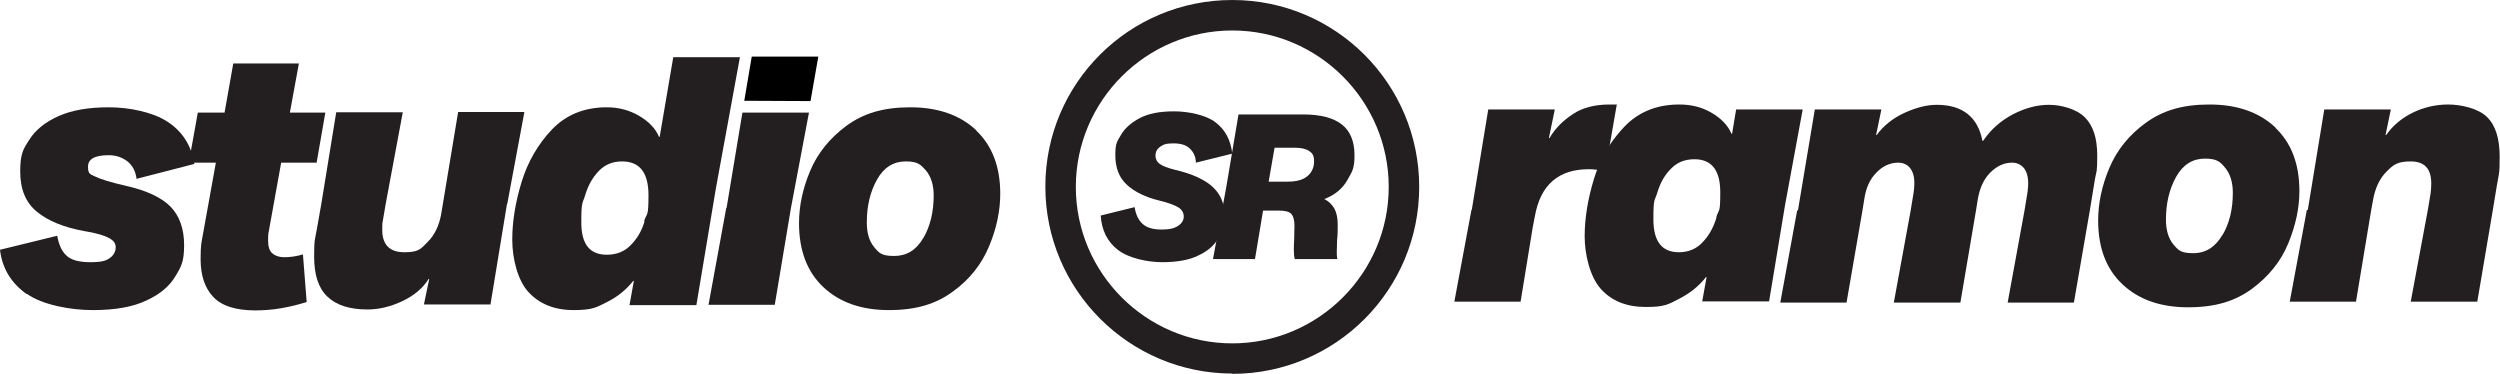
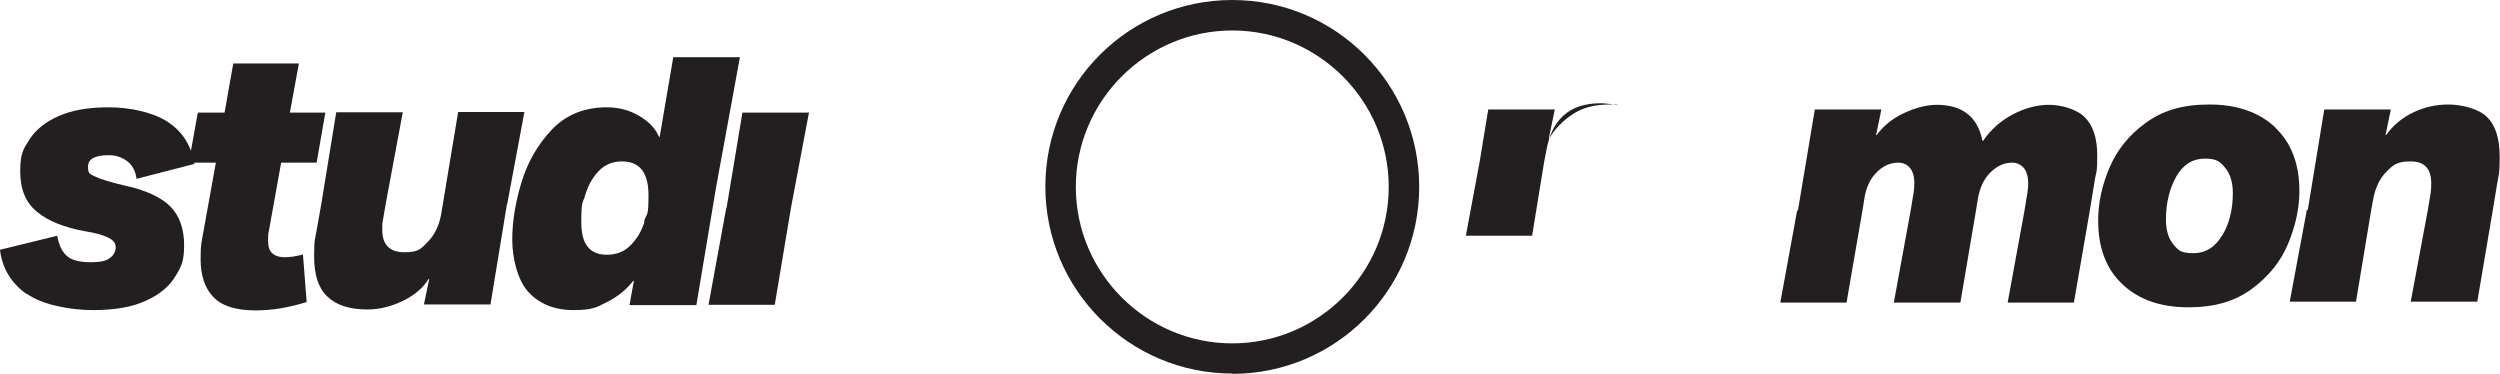
<svg xmlns="http://www.w3.org/2000/svg" viewBox="0 0 803.8 120.1" data-name="Layer 1" id="Layer_1">
  <defs>
    <style>
      .cls-1 {
        fill: #000;
      }

      .cls-1, .cls-2 {
        stroke-width: 0px;
      }

      .cls-2 {
        fill: #231f20;
      }
    </style>
  </defs>
  <g>
-     <path d="M473.2,67.5l5.3-32.3h21.4l-1.9,9.2h.2c1.8-3.1,4.3-5.6,7.5-7.7,3.1-2.1,7.1-3.1,11.8-3.1s1.7,0,2.3.2l-3.7,21.2c-2.1-.4-3.9-.6-5.2-.6-9.8,0-15.6,5-17.4,15.1l-.7,3.6-3.9,23.9h-21.3l5.5-29.5Z" class="cls-2" />
-     <path d="M558.2,35.2l-1.3,7.8h-.2c-1.2-2.8-3.4-5-6.5-6.8-3.1-1.8-6.5-2.6-10.3-2.6-7.2,0-13.1,2.4-17.6,7.1-1.8,1.9-3.4,3.9-4.8,6-1.6,2.5-2.9,5.1-4,7.9-.4,1-.7,1.9-1,2.9-2,6.5-3,12.7-3,18.5s1.7,13,5.2,16.9c3.5,3.9,8.3,5.8,14.5,5.8s7.3-.9,10.8-2.7c3.5-1.8,6.3-4.1,8.5-6.9h.2l-1.4,7.8h21.5l5.1-30.8,5.7-30.9h-21.4ZM551.9,69.9c-.9,3-2.3,5.7-4.4,7.9-2,2.2-4.6,3.3-7.7,3.3-5.5,0-8.2-3.5-8.2-10.6s.4-5.7,1.3-8.7c.9-3,2.3-5.5,4.3-7.5,2-2.1,4.5-3.1,7.6-3.1,5.5,0,8.3,3.5,8.3,10.6s-.4,5.1-1.3,8.1Z" class="cls-2" />
+     <path d="M473.2,67.5l5.3-32.3h21.4l-1.9,9.2h.2c1.8-3.1,4.3-5.6,7.5-7.7,3.1-2.1,7.1-3.1,11.8-3.1s1.7,0,2.3.2c-2.1-.4-3.9-.6-5.2-.6-9.8,0-15.6,5-17.4,15.1l-.7,3.6-3.9,23.9h-21.3l5.5-29.5Z" class="cls-2" />
    <path d="M578.1,67.5l5.4-32.3h21.4l-1.7,8.2h.2c2.2-3,5.2-5.4,8.9-7.1s7.2-2.6,10.4-2.6c8.3,0,13.2,3.9,14.7,11.6h.2c2.5-3.7,5.7-6.5,9.7-8.6,3.9-2,7.7-3,11.5-3s8.8,1.3,11.5,4c2.7,2.7,4,6.7,4,12.3s-.2,4.7-.7,7.4l-1.7,10.4-5.1,29.5h-21.3l5.4-29.5,1-6.1c.2-1.4.2-2.3.2-2.8,0-2.1-.5-3.8-1.4-4.9-1-1.1-2.2-1.7-3.8-1.7-2.6,0-4.9,1.1-7,3.2s-3.4,5-4,8.6l-.6,3.7-5,29.5h-21.4l5.4-29.5,1-6.1c.1-.7.2-1.6.2-2.9,0-2.1-.5-3.7-1.4-4.8-.9-1.1-2.2-1.7-3.8-1.7-2.6,0-5,1.1-7,3.2-2.1,2.1-3.4,5-3.9,8.6l-.6,3.7-5.1,29.5h-21.3l5.4-29.5Z" class="cls-2" />
    <path d="M731.6,41c-5.2-4.9-12.3-7.4-21.2-7.4s-15.1,2-20.5,5.9c-5.4,3.9-9.3,8.8-11.7,14.5-2.4,5.7-3.6,11.3-3.6,16.9,0,8.8,2.6,15.6,7.8,20.5,5.2,4.9,12.2,7.4,21.1,7.4s15.1-2,20.5-5.9c5.4-4,9.3-8.8,11.7-14.6,2.4-5.8,3.6-11.4,3.6-16.9,0-8.7-2.6-15.5-7.8-20.4ZM714.5,75.6c-2.2,3.8-5.3,5.8-9.3,5.8s-4.8-.9-6.4-2.8c-1.6-1.9-2.4-4.6-2.4-8,0-5.3,1.1-9.9,3.3-13.8,2.2-3.9,5.3-5.8,9.2-5.8s4.9,1,6.5,2.9c1.6,1.9,2.5,4.6,2.5,8.1,0,5.3-1.1,9.9-3.4,13.7Z" class="cls-2" />
    <path d="M742,67.5l5.3-32.3h21.4l-1.7,8.2h.2c2.2-3.1,5.1-5.5,8.6-7.2,3.5-1.7,7.3-2.6,11.4-2.6s9.7,1.3,12.4,4c2.8,2.7,4.1,7,4.1,12.9s-.3,5.4-.9,9.1l-1.3,7.9-5,29.5h-21.4l5.5-29.5.9-5.4c.1-.8.2-1.8.2-3.1,0-4.8-2.2-7.1-6.6-7.1s-5.6,1.1-7.8,3.3c-2.2,2.2-3.6,5.2-4.3,9l-.6,3.3-4.9,29.5h-21.3l5.5-29.5Z" class="cls-2" />
  </g>
-   <path d="M359.5,80.4c-3.4-2.6-5.3-6.3-5.6-11.1l10.9-2.7c.4,2.5,1.3,4.3,2.7,5.5,1.4,1.2,3.4,1.7,6,1.7s4.1-.4,5.3-1.2c1.2-.8,1.8-1.8,1.8-3s-.6-2.2-1.7-2.9c-1.1-.7-3.2-1.5-6.1-2.2-4.5-1.1-8-2.8-10.5-5.1-2.5-2.3-3.7-5.5-3.7-9.5s.6-4.4,1.8-6.5c1.2-2.1,3.2-3.9,6-5.4,2.8-1.5,6.5-2.2,11.1-2.2s10.4,1.2,13.4,3.6c3.1,2.4,4.8,5.7,5.3,10l-11.7,2.9c0-1.8-.7-3.3-1.9-4.5-1.2-1.2-3-1.7-5.4-1.7s-3.2.4-4.2,1.1c-1,.7-1.5,1.7-1.5,2.8s.5,2.1,1.4,2.7c.9.7,2.5,1.3,4.9,1.9,5.6,1.3,9.6,3.2,12.1,5.5,2.5,2.3,3.8,5.3,3.8,8.9s-.6,5.2-1.9,7.5c-1.3,2.3-3.4,4.2-6.4,5.6-3,1.5-6.9,2.2-11.7,2.2s-10.8-1.3-14.2-3.9Z" class="cls-2" />
-   <path d="M394.3,60l3.9-23.2h20.9c5.5,0,9.6,1.1,12.3,3.2,2.7,2.1,4.1,5.4,4.1,9.9s-.8,5.3-2.3,8c-1.5,2.7-4,4.8-7.4,6.1,1.4.7,2.4,1.7,3.2,3,.7,1.3,1.1,3,1.1,5.1s0,3.4-.2,5c0,1.8-.1,3-.1,3.7s0,1.7.2,2.5h-13.7c-.2-.7-.3-1.6-.3-2.8s0-1.8.1-3.4c0-1.9.1-3.4.1-4.5,0-1.9-.4-3.2-1.1-3.9-.7-.7-2.1-1-4-1h-5l-2.6,15.6h-13.5l4.3-23.3ZM414.1,58.4c2.8,0,4.9-.6,6.3-1.8,1.4-1.2,2.1-2.8,2.1-4.7s-.5-2.6-1.5-3.3c-1-.7-2.5-1.1-4.6-1.1h-6.6l-1.9,10.9h6.2Z" class="cls-2" />
  <path d="M396.2,120.1c-33.1,0-60.1-26.9-60.1-60.1S363,0,396.2,0s60.1,26.9,60.1,60.1-26.9,60.1-60.1,60.1ZM396.2,9.8c-27.7,0-50.3,22.6-50.3,50.3s22.6,50.3,50.3,50.3,50.3-22.6,50.3-50.3-22.6-50.3-50.3-50.3Z" class="cls-2" />
  <path d="M8.5,94.5c-4.9-3.5-7.8-8.2-8.5-14.2l18.4-4.5c.5,2.8,1.4,4.9,2.9,6.3,1.5,1.5,4.1,2.2,7.8,2.2s5.1-.5,6.3-1.4,1.8-2.1,1.8-3.4-.7-2.2-2.2-3c-1.5-.8-4.1-1.6-7.9-2.2-6.6-1.2-11.7-3.3-15.2-6.2-3.6-2.9-5.4-7.2-5.4-13s1-7.2,3-10.3c2-3.1,5.1-5.6,9.4-7.5,4.3-1.9,9.6-2.8,16.1-2.8s14,1.5,18.8,4.6c4.8,3.1,7.7,7.6,8.7,13.6l-18.6,4.8c-.3-2.5-1.3-4.3-2.9-5.6-1.7-1.3-3.7-2-6-2-4.5,0-6.7,1.2-6.7,3.7s.8,2.4,2.4,3.2,4.8,1.8,9.6,2.9c6.8,1.5,11.6,3.8,14.5,6.7,2.9,3,4.4,7.1,4.4,12.4s-.9,6.9-2.8,10c-1.8,3.1-4.9,5.8-9.3,7.8-4.4,2.1-10.1,3.1-17.3,3.1s-16.2-1.7-21.1-5.2Z" class="cls-2" />
  <path d="M68.6,95.5c-2.7-2.8-4.1-6.9-4.1-12.1s.3-5.4.9-8.9l4-22.2h-8.7l2.9-16.1h8.6l2.8-15.8h21.1l-2.9,15.8h11.4l-2.8,16.1h-11.4l-4,22.2c-.2.7-.2,1.7-.2,2.9,0,1.8.4,3.2,1.3,4,.9.8,2.2,1.3,4,1.3s3.9-.3,5.9-.9l1.2,15.3c-2.5.8-5.3,1.5-8.2,2-2.9.5-5.7.7-8.3.7-6.2,0-10.7-1.4-13.4-4.2Z" class="cls-2" />
  <path d="M163,65.6l-5.3,32.3h-21.4l1.7-8.2h-.2c-1.8,2.9-4.6,5.3-8.4,7.1-3.8,1.8-7.5,2.7-11.3,2.7-5.7,0-10-1.4-12.8-4.1-2.9-2.7-4.3-7-4.3-12.9s.3-5.4.9-9l1.4-7.9,4.8-29.5h21.4l-5.5,29.5-.9,5.3c-.2.7-.2,1.7-.2,3,0,4.8,2.4,7.2,7.1,7.2s5.3-1.1,7.5-3.3c2.2-2.2,3.6-5.1,4.3-8.7l.6-3.6,4.9-29.5h21.3l-5.5,29.5Z" class="cls-2" />
  <path d="M216.5,18.2l-4.4,25.8h-.2c-1.2-2.8-3.4-5-6.5-6.8-3.1-1.8-6.5-2.7-10.3-2.7-7.2,0-13.1,2.4-17.6,7.1-4.5,4.7-7.8,10.4-9.8,16.9-2,6.6-3,12.7-3,18.6s1.7,13,5.2,16.8c3.5,3.8,8.3,5.8,14.5,5.8s7.4-.9,10.8-2.6c3.4-1.7,6.2-4,8.4-6.8h.2l-1.4,7.8h21.5l6.3-37.7,7.7-42h-21.5ZM207.2,71.3c-.9,3-2.4,5.5-4.4,7.5-2,2.1-4.6,3.1-7.7,3.1-5.5,0-8.2-3.4-8.2-10.4s.4-5.9,1.3-8.9c.9-3,2.3-5.5,4.3-7.6,2-2.1,4.5-3.1,7.5-3.1,5.7,0,8.5,3.6,8.5,10.9s-.5,5.4-1.4,8.3Z" class="cls-2" />
  <path d="M233.6,66.9l5.1-30.7h21.4l-5.8,30.7-5.2,31.1h-21.3l5.7-31.1Z" class="cls-2" />
-   <path d="M313.9,41.9c-5.2-4.9-12.3-7.4-21.2-7.4s-15.1,2-20.5,5.9c-5.4,4-9.3,8.8-11.7,14.5-2.4,5.7-3.6,11.3-3.6,16.9,0,8.7,2.6,15.6,7.8,20.5,5.2,4.9,12.2,7.4,21.1,7.4s15.1-2,20.5-5.9c5.4-3.9,9.3-8.8,11.7-14.6,2.4-5.7,3.6-11.4,3.6-16.9,0-8.7-2.6-15.5-7.8-20.4ZM296.8,76.6c-2.2,3.8-5.3,5.7-9.3,5.7s-4.8-.9-6.4-2.8c-1.6-1.9-2.4-4.5-2.4-8,0-5.3,1.1-9.9,3.3-13.8,2.2-3.9,5.3-5.8,9.2-5.8s4.8,1,6.5,2.9c1.6,1.9,2.5,4.6,2.5,8,0,5.3-1.1,9.9-3.3,13.7Z" class="cls-2" />
-   <polygon points="260.6 32.5 239.3 32.4 241.7 18.2 263.1 18.2 260.6 32.5" class="cls-1" />
</svg>